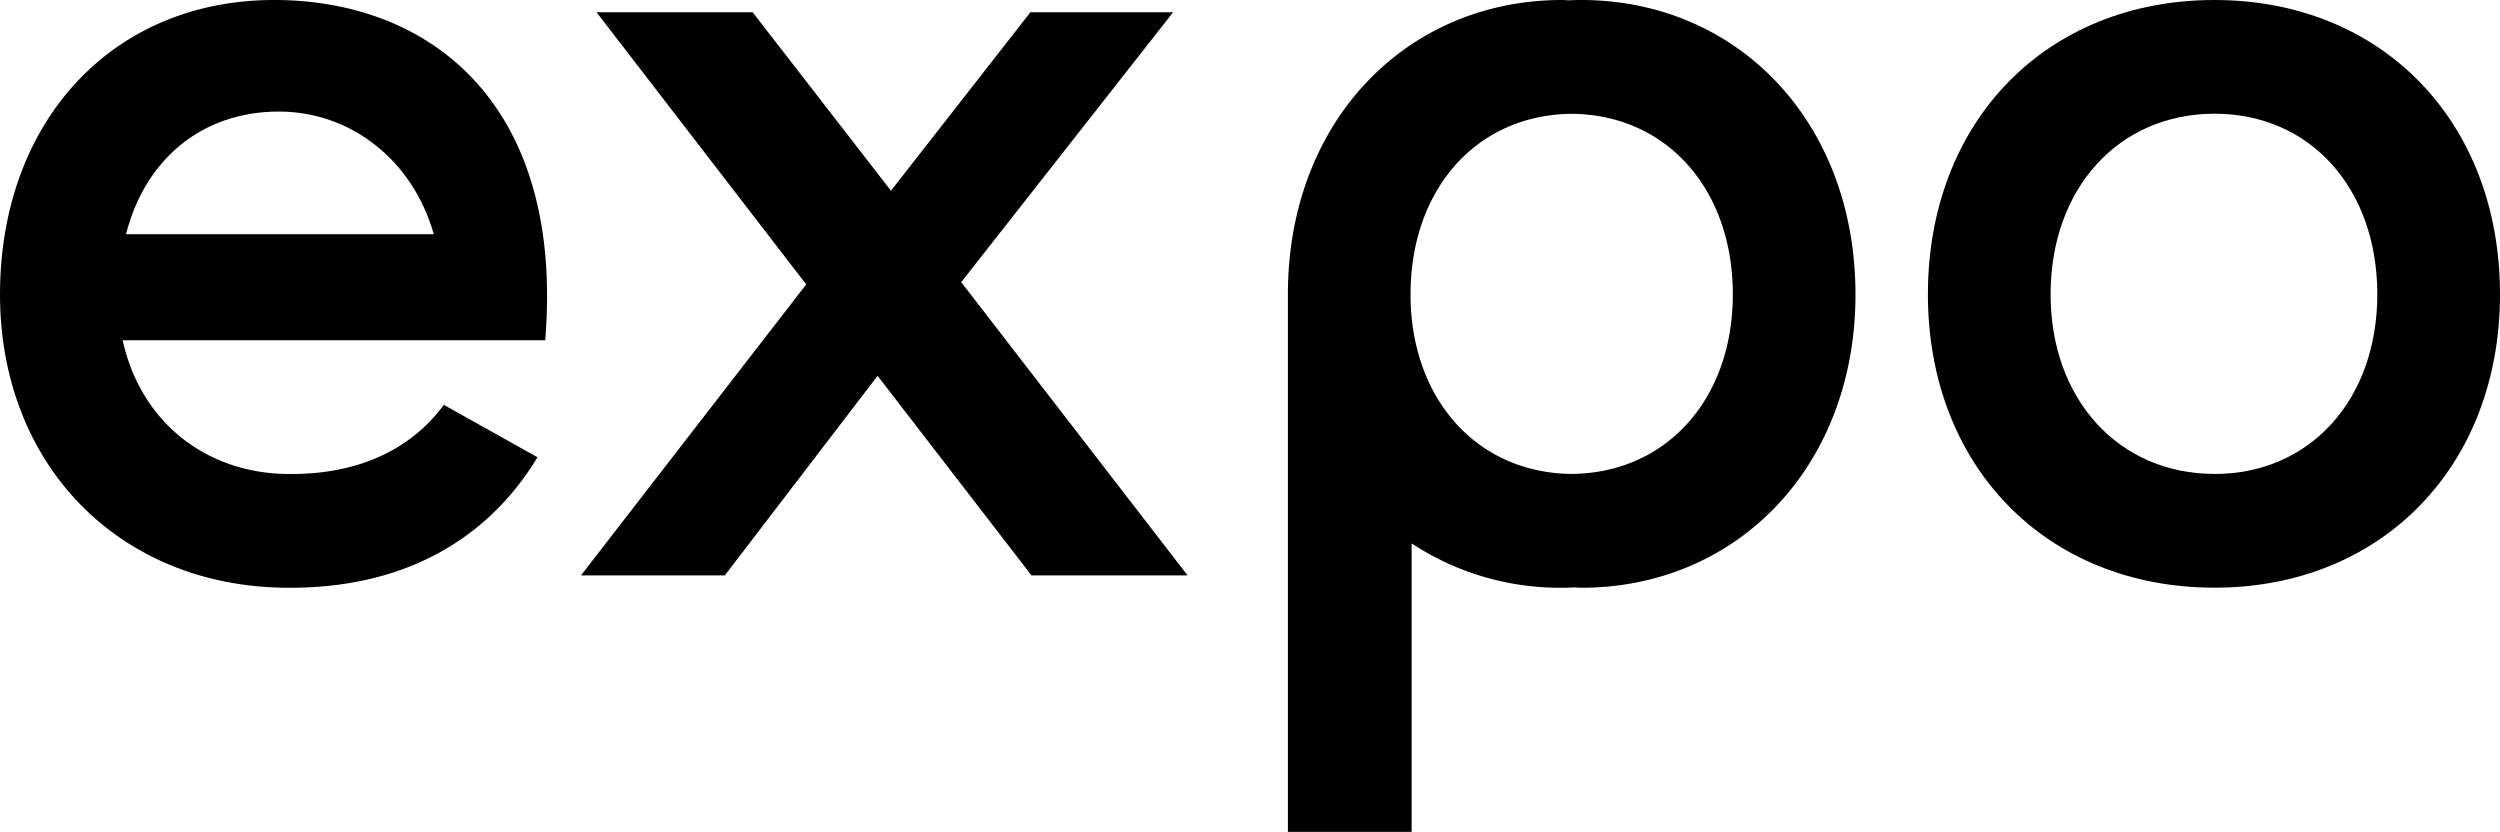
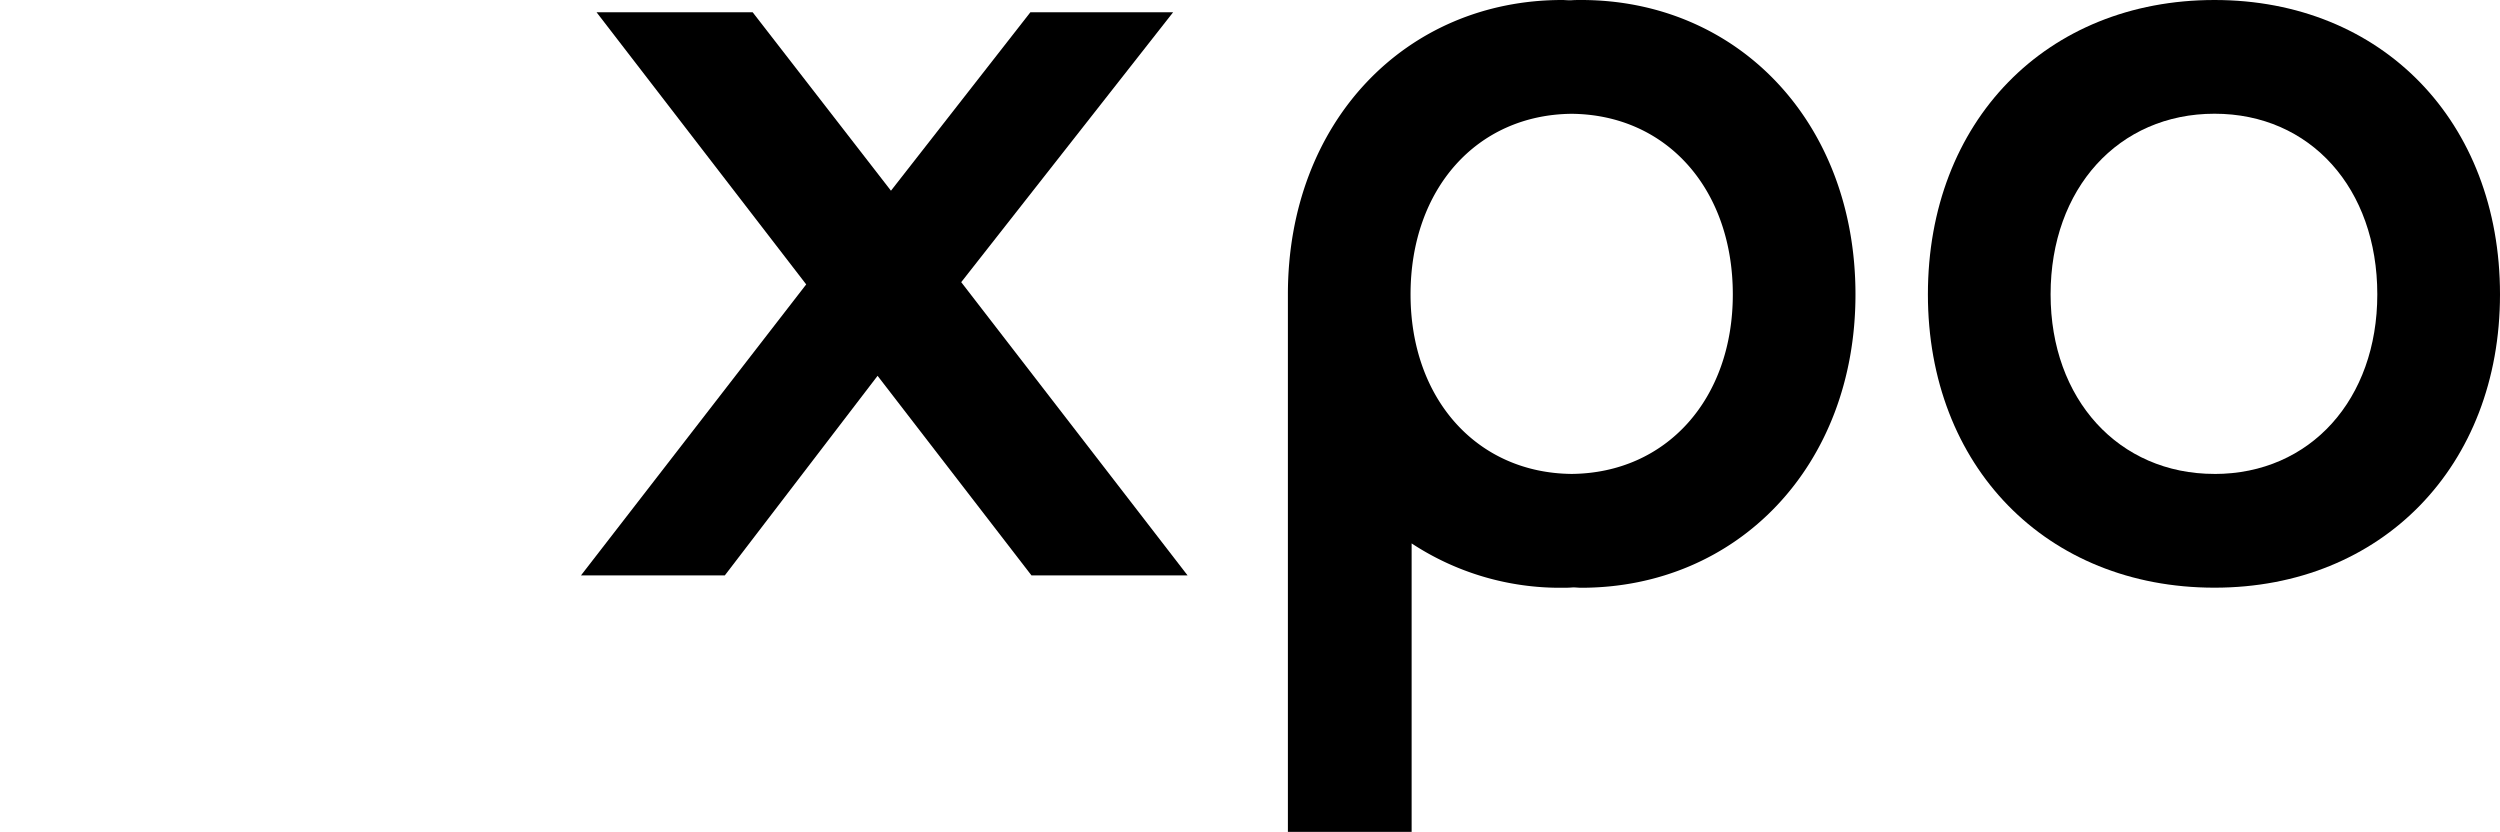
<svg xmlns="http://www.w3.org/2000/svg" id="Laag_1" data-name="Laag 1" viewBox="0 0 646.52 215.14">
-   <path d="M72.1,0C29.13-.57,0,31.44,0,76.14,0,120,30.57,151.7,74.12,152c29.41.28,51.62-11.83,64.88-33.75l-24.22-13.55c-8.94,12.11-23.07,18.17-40.66,17.88C53.06,122.28,36.34,109,31.72,88H141C145.92,28,112.47.58,72.1,0ZM32.59,60.57C37.49,41.25,52.2,28.85,72.1,28.85c18.45,0,34.6,12.4,40.08,31.72Z" />
  <polygon points="303.37 3.18 266.46 3.18 230.41 49.32 194.65 3.18 154.28 3.18 208.49 73.55 150.24 148.81 187.44 148.81 226.95 97.19 266.75 148.81 307.12 148.81 248.58 72.97 303.37 3.18" />
  <path d="M408.9,0c-.83,0-1.64,0-2.45.06S404.83,0,404,0c-40.37,0-70.94,31.43-70.94,76.13v139h32V140.53A69.82,69.82,0,0,0,404,152c.83,0,1.64,0,2.45-.07s1.62.07,2.45.07c40.38,0,70.94-31.44,70.94-75.85C479.84,31.44,449.28,0,408.9,0ZM364.78,76.14c0-27.24,17.1-46.48,41.67-46.71,24.57.23,41.67,19.47,41.67,46.71,0,27-17.1,46.19-41.67,46.42C381.88,122.33,364.78,103.09,364.78,76.14Z" />
  <path d="M572.69,0c-43.55,0-74.12,31.43-74.12,76.13,0,44.41,30.57,75.85,74.12,75.85,43.26,0,73.83-31.44,73.83-75.85C646.52,31.44,616,0,572.69,0Zm0,122.56c-24.8,0-42.39-19.32-42.39-46.43,0-27.4,17.59-46.72,42.39-46.72s42.1,19.32,42.1,46.72C614.79,103.25,597.49,122.57,572.69,122.57Z" />
</svg>